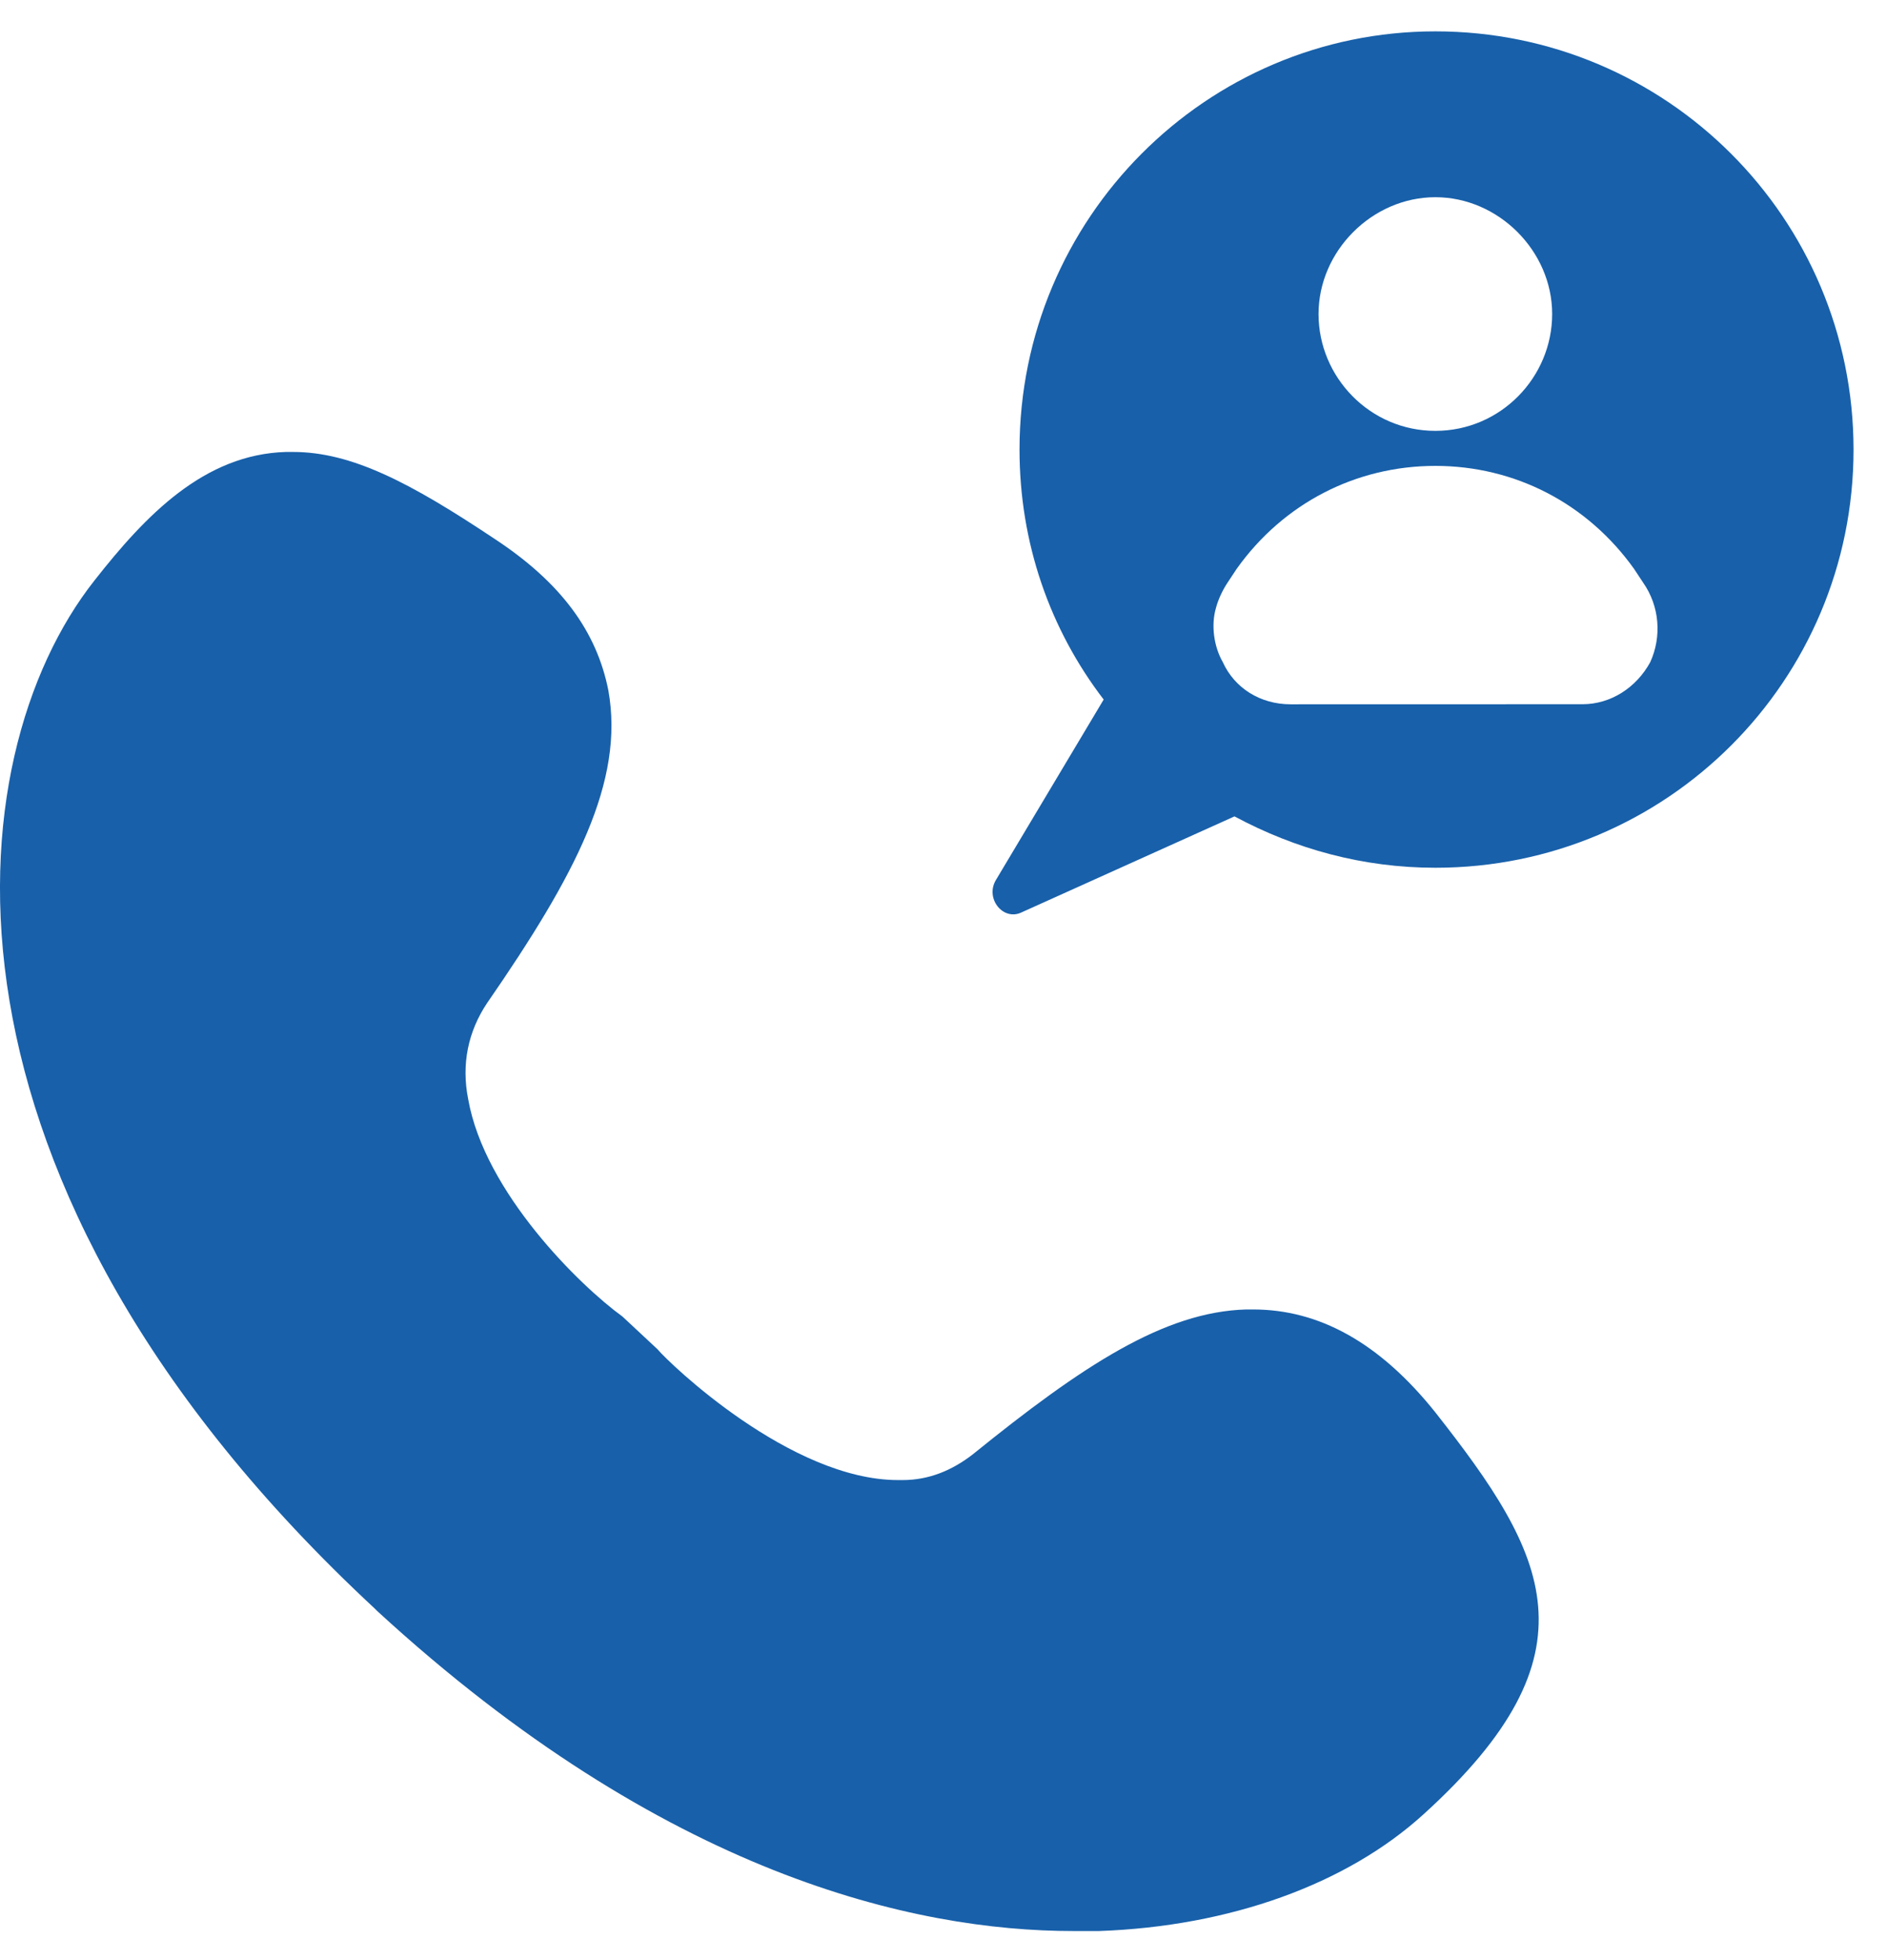
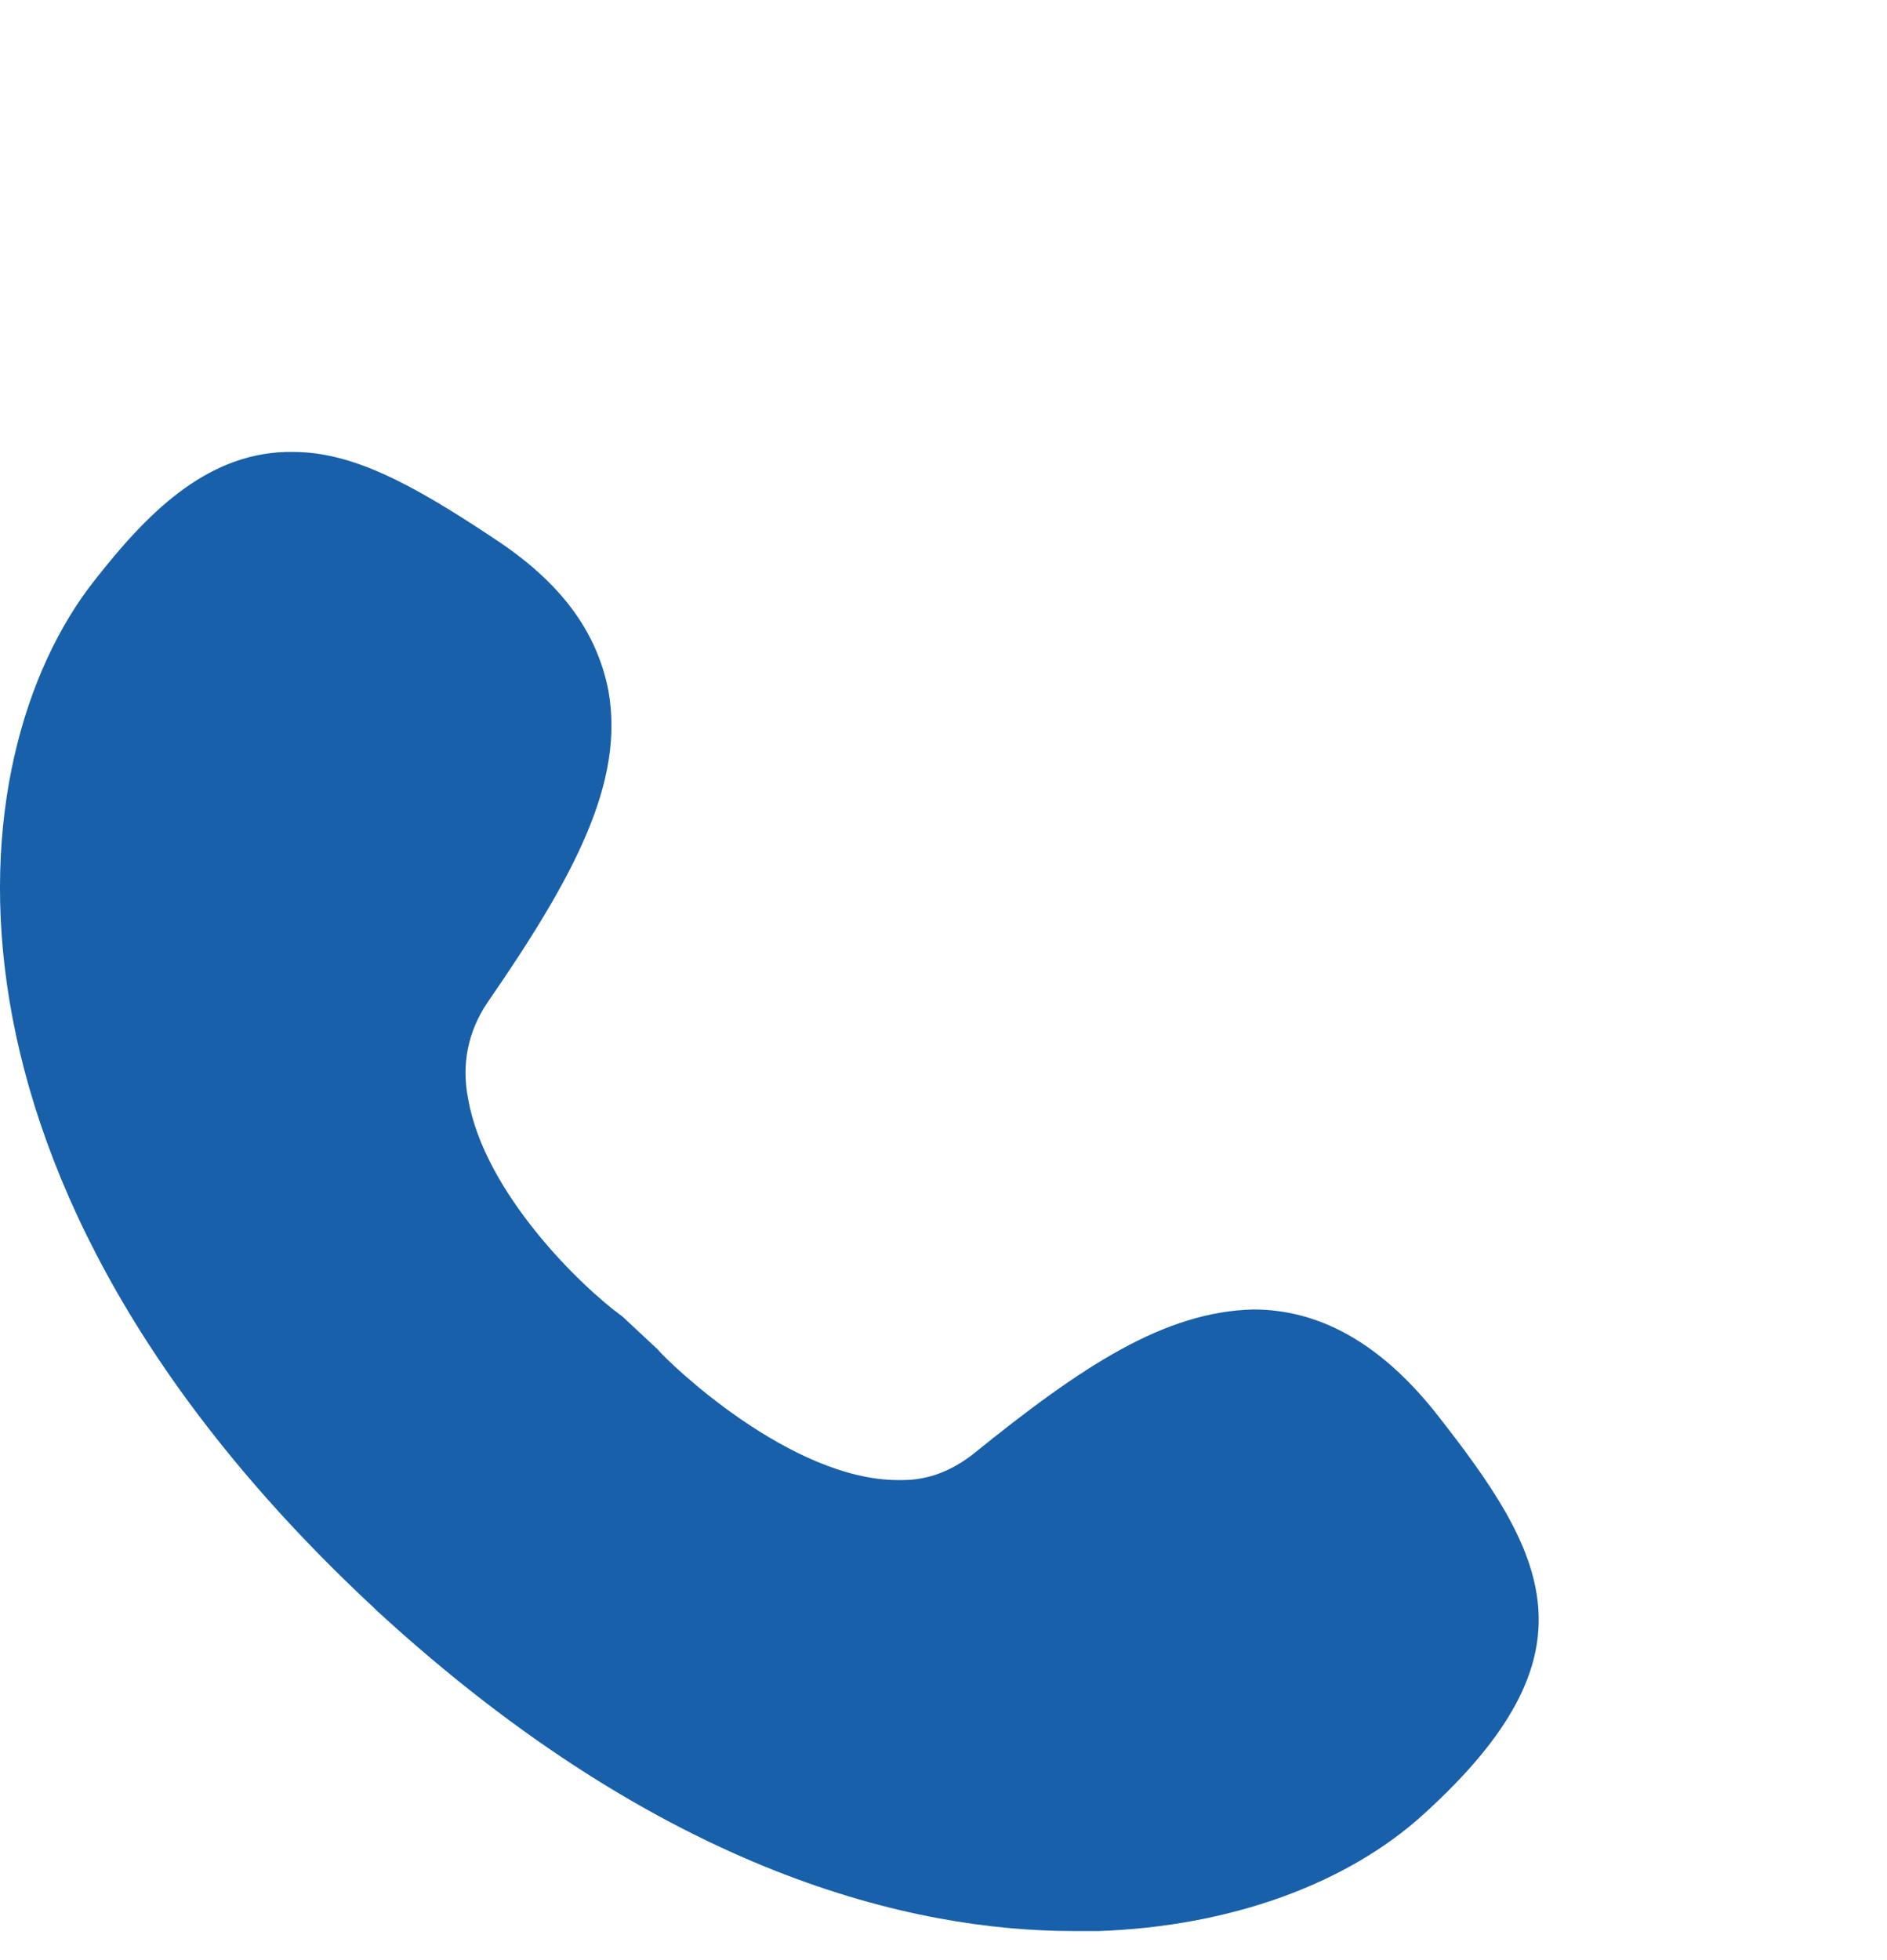
<svg xmlns="http://www.w3.org/2000/svg" width="52px" height="54px" viewBox="0 0 52 54" version="1.1">
  <title>6</title>
  <g id="changes-Main" stroke="none" stroke-width="1" fill="none" fill-rule="evenodd">
    <g id="6" transform="translate(0, 0.864)" fill="#1860AA" fill-rule="nonzero">
-       <path d="M39.554,13.32 C37.751,13.32 36.335,14.801 36.335,16.539 C36.335,18.276 37.816,19.757 39.554,19.757 C41.292,19.757 42.773,18.276 42.773,16.539 C42.773,14.799 41.357,13.32 39.554,13.32 M35.563,5.787 C34.726,5.787 34.02,6.237 33.698,6.946 C33.441,7.396 33.376,7.977 33.504,8.427 C33.57,8.683 33.698,8.942 33.826,9.136 L34.082,9.523 C35.37,11.326 37.366,12.355 39.554,12.355 C41.742,12.355 43.738,11.324 45.026,9.523 L45.282,9.136 C45.732,8.492 45.798,7.655 45.476,6.948 C45.088,6.239 44.382,5.789 43.61,5.789 L35.563,5.787 Z M39.554,24.326 C33.245,24.326 28.095,19.177 28.095,12.805 C28.095,10.23 28.933,7.849 30.414,5.918 L27.452,0.959 C27.13,0.444 27.645,-0.2 28.161,0.059 L34.019,2.699 C35.694,1.799 37.56,1.284 39.556,1.284 C45.928,1.284 51.078,6.433 51.078,12.805 C51.075,19.177 45.925,24.326 39.554,24.326 Z" id="Shape" transform="translate(39.215, 12.163) scale(-1, 1) rotate(-180) translate(-39.215, -12.163)" />
-       <path d="M34.532,28.711 L34.338,28.711 C32.085,28.646 29.832,27.167 26.808,24.72 C26.229,24.27 25.586,24.011 24.876,24.011 L24.748,24.011 C21.786,24.011 18.439,27.23 18.117,27.617 L17.152,28.517 C15.993,29.355 13.355,31.93 12.902,34.504 C12.709,35.47 12.902,36.37 13.418,37.145 C15.864,40.685 17.215,43.26 16.764,45.769 C16.443,47.378 15.477,48.731 13.611,49.953 C11.293,51.497 9.684,52.335 8.074,52.335 L7.881,52.335 C5.628,52.269 4.018,50.597 2.603,48.794 C-1.26,43.901 -2.353,32.251 10.327,20.471 L10.393,20.405 C18.311,13.131 25.198,11.587 29.576,11.587 L30.285,11.587 C33.891,11.715 37.11,12.875 39.231,14.806 C44.125,19.246 42.644,21.952 39.553,25.877 C38.007,27.811 36.335,28.711 34.532,28.711 Z" id="Path" transform="translate(21.201, 31.961) scale(-1, 1) rotate(-180) translate(-21.201, -31.961)" />
+       <path d="M34.532,28.711 C32.085,28.646 29.832,27.167 26.808,24.72 C26.229,24.27 25.586,24.011 24.876,24.011 L24.748,24.011 C21.786,24.011 18.439,27.23 18.117,27.617 L17.152,28.517 C15.993,29.355 13.355,31.93 12.902,34.504 C12.709,35.47 12.902,36.37 13.418,37.145 C15.864,40.685 17.215,43.26 16.764,45.769 C16.443,47.378 15.477,48.731 13.611,49.953 C11.293,51.497 9.684,52.335 8.074,52.335 L7.881,52.335 C5.628,52.269 4.018,50.597 2.603,48.794 C-1.26,43.901 -2.353,32.251 10.327,20.471 L10.393,20.405 C18.311,13.131 25.198,11.587 29.576,11.587 L30.285,11.587 C33.891,11.715 37.11,12.875 39.231,14.806 C44.125,19.246 42.644,21.952 39.553,25.877 C38.007,27.811 36.335,28.711 34.532,28.711 Z" id="Path" transform="translate(21.201, 31.961) scale(-1, 1) rotate(-180) translate(-21.201, -31.961)" />
    </g>
  </g>
</svg>